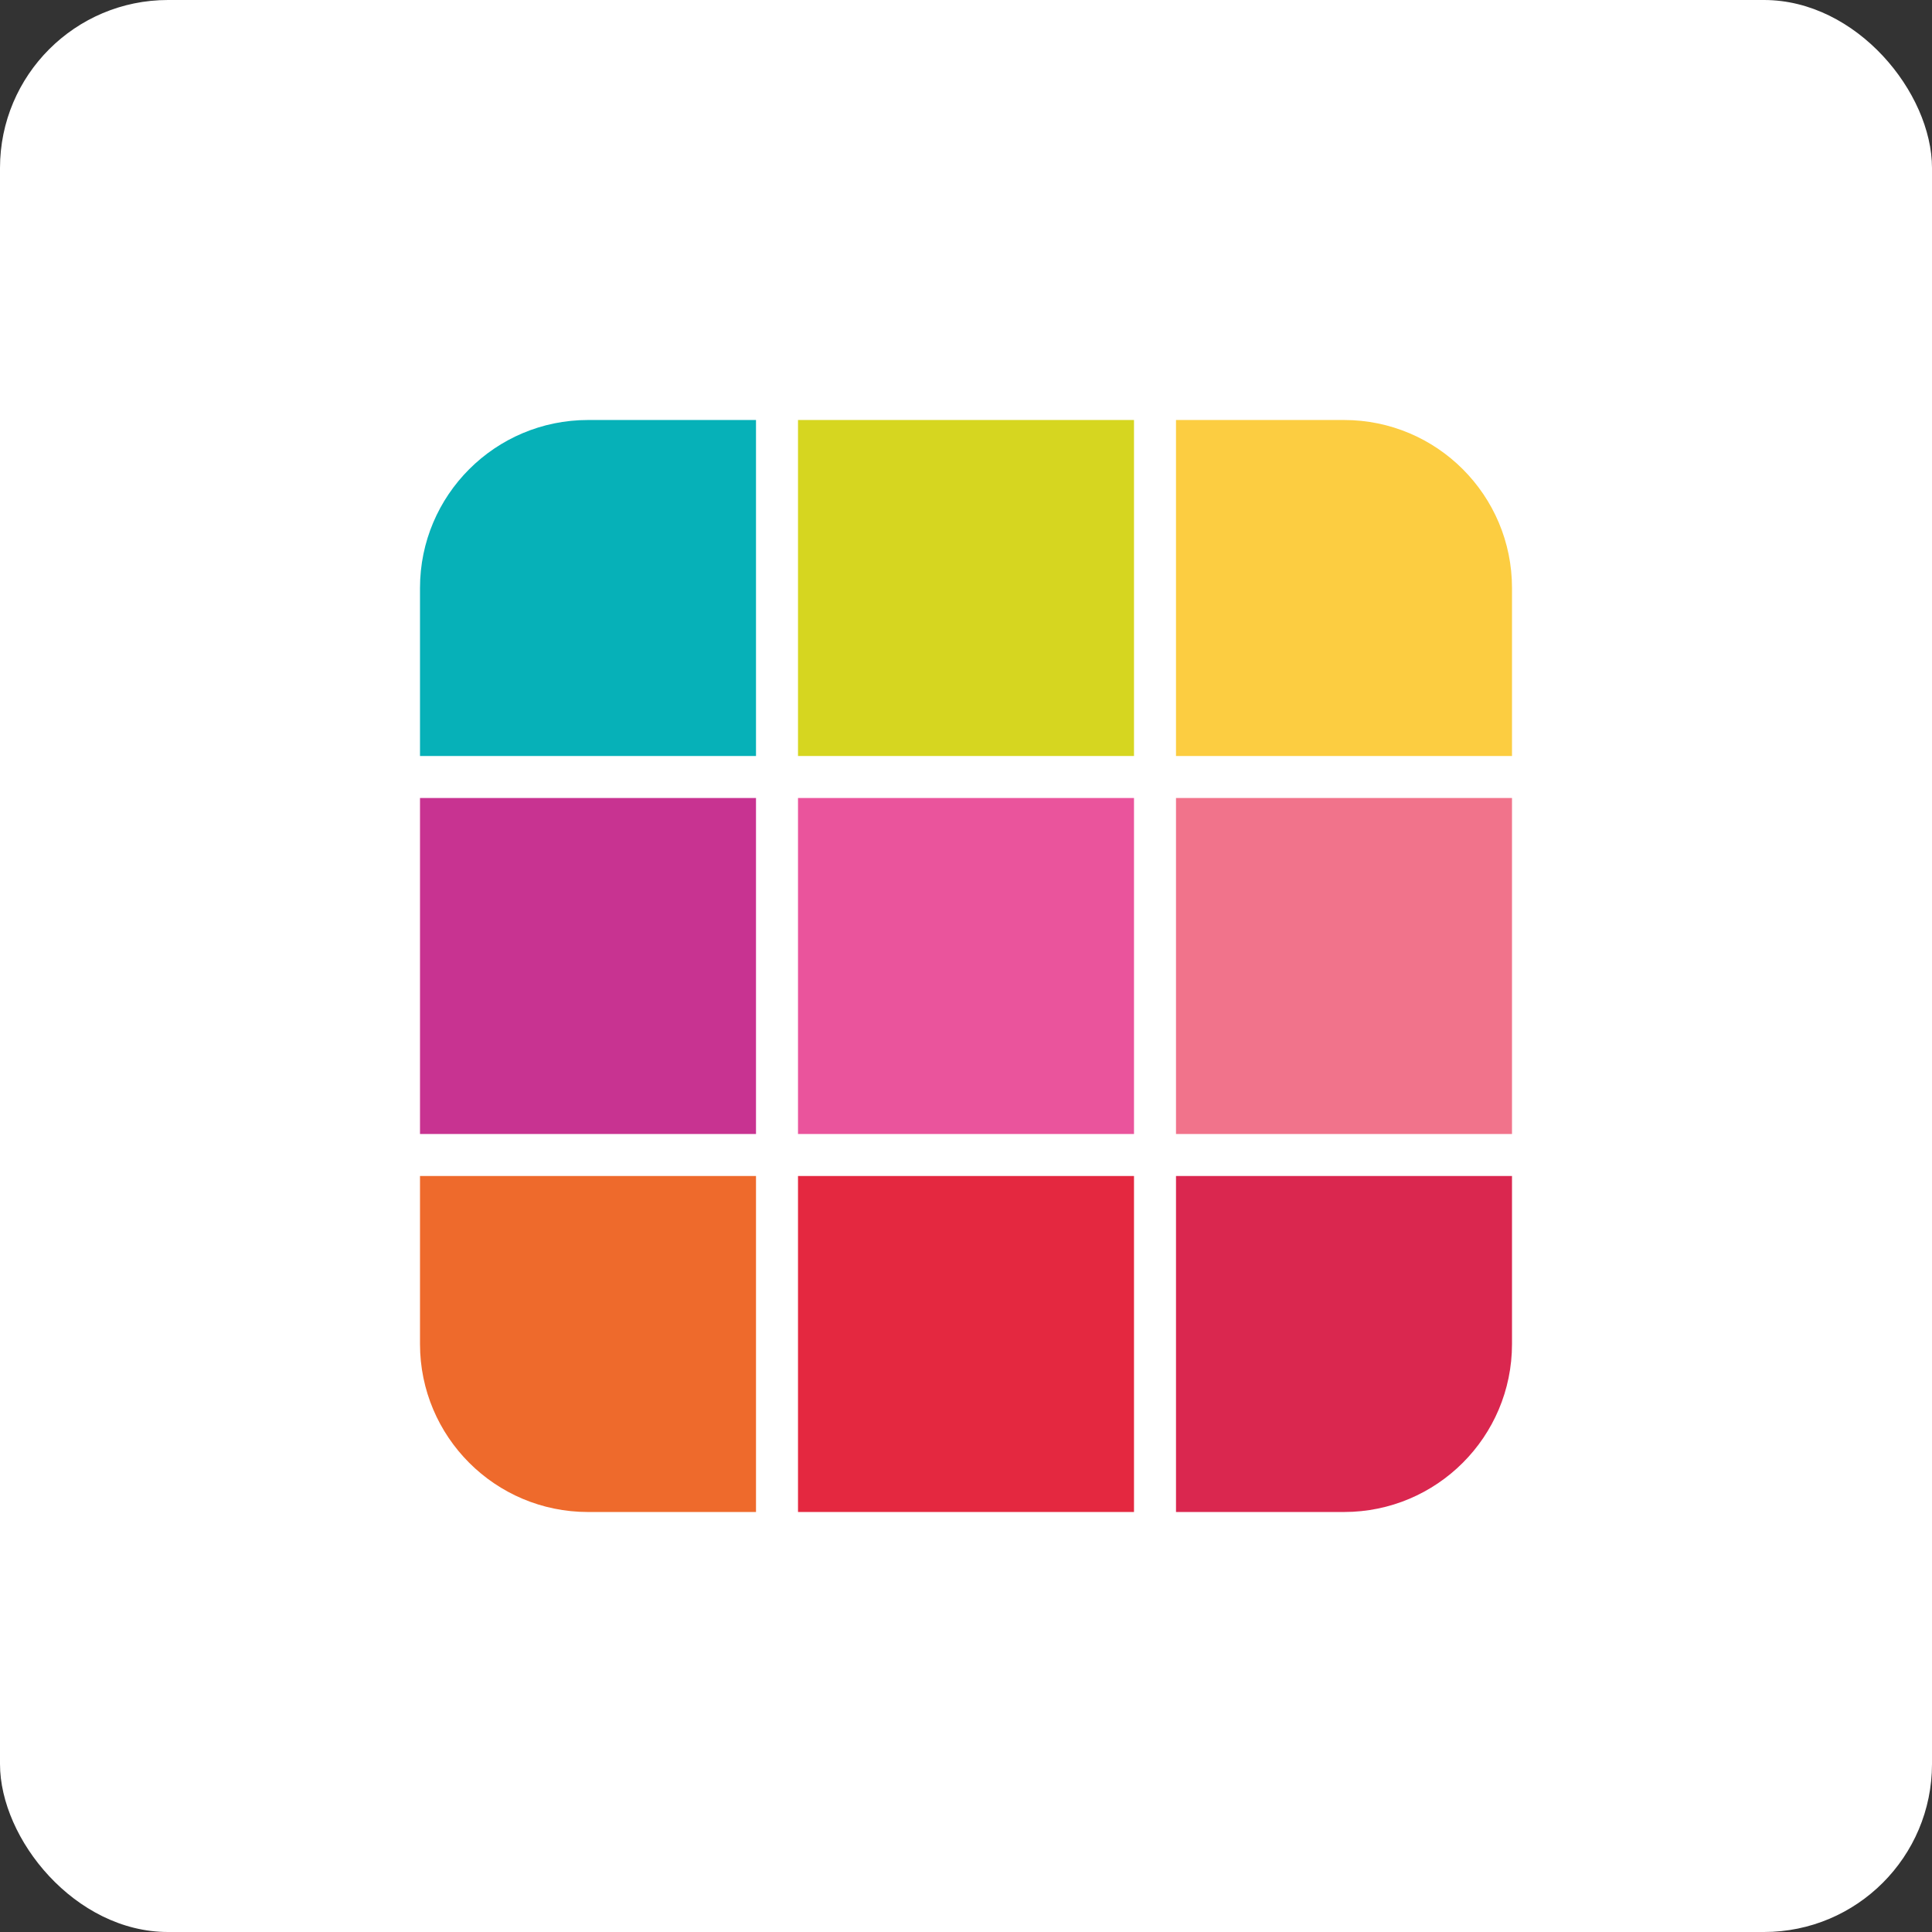
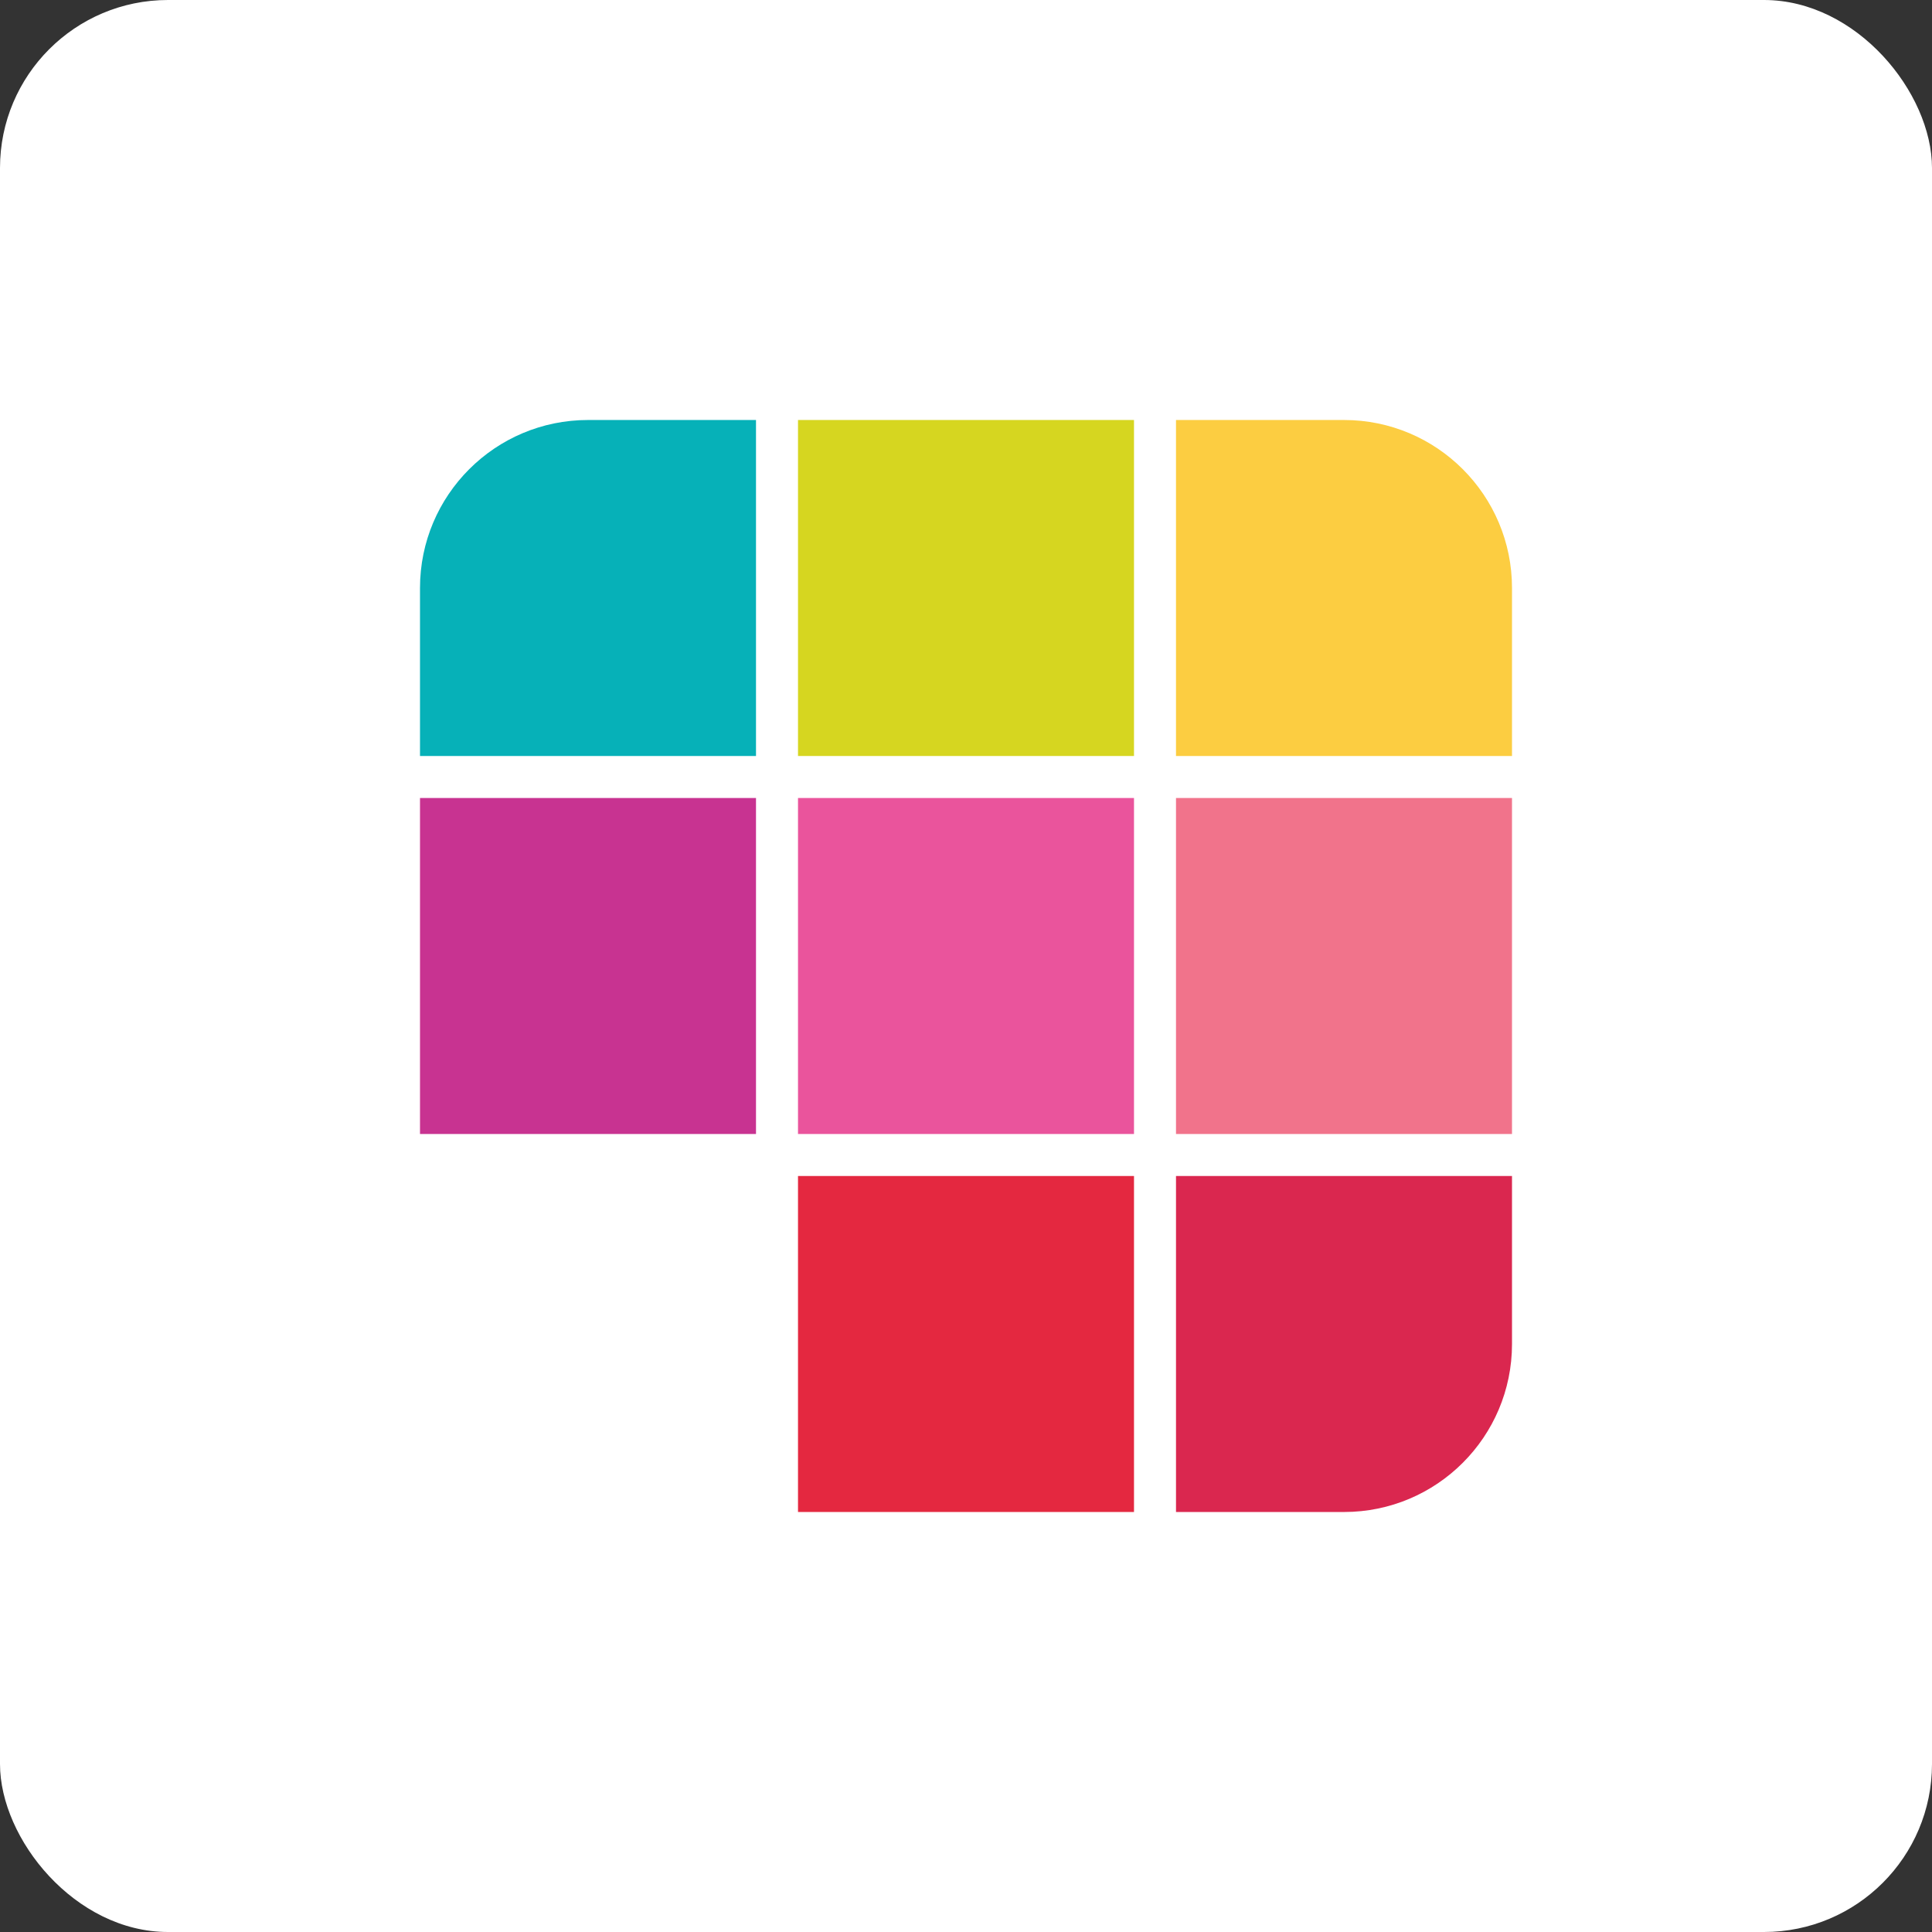
<svg xmlns="http://www.w3.org/2000/svg" width="46" height="46" viewBox="0 0 46 46" fill="none">
  <rect x="0" y="0" width="46" height="46" fill="#333333" stroke="none" />
  <rect width="46" height="46" rx="4" fill="white" />
  <path d="M10 14C10 11.791 11.791 10 14 10H18V18H10V14Z" fill="#06B1B8" />
  <rect x="10" y="19" width="8" height="8" fill="#C83391" />
-   <path d="M10 28H18V36H14C11.791 36 10 34.209 10 32V28Z" fill="#EE6A2C" />
  <rect x="19" y="10" width="8" height="8" fill="#D6D620" />
  <rect x="19" y="19" width="8" height="8" fill="#EA549C" />
  <rect x="19" y="28" width="8" height="8" fill="#E42840" />
  <path d="M28 10H32C34.209 10 36 11.791 36 14V18H28V10Z" fill="#FCCD41" />
  <rect x="28" y="19" width="8" height="8" fill="#F1738B" />
  <path d="M28 28H36V32C36 34.209 34.209 36 32 36H28V28Z" fill="#DA274F" />
</svg>